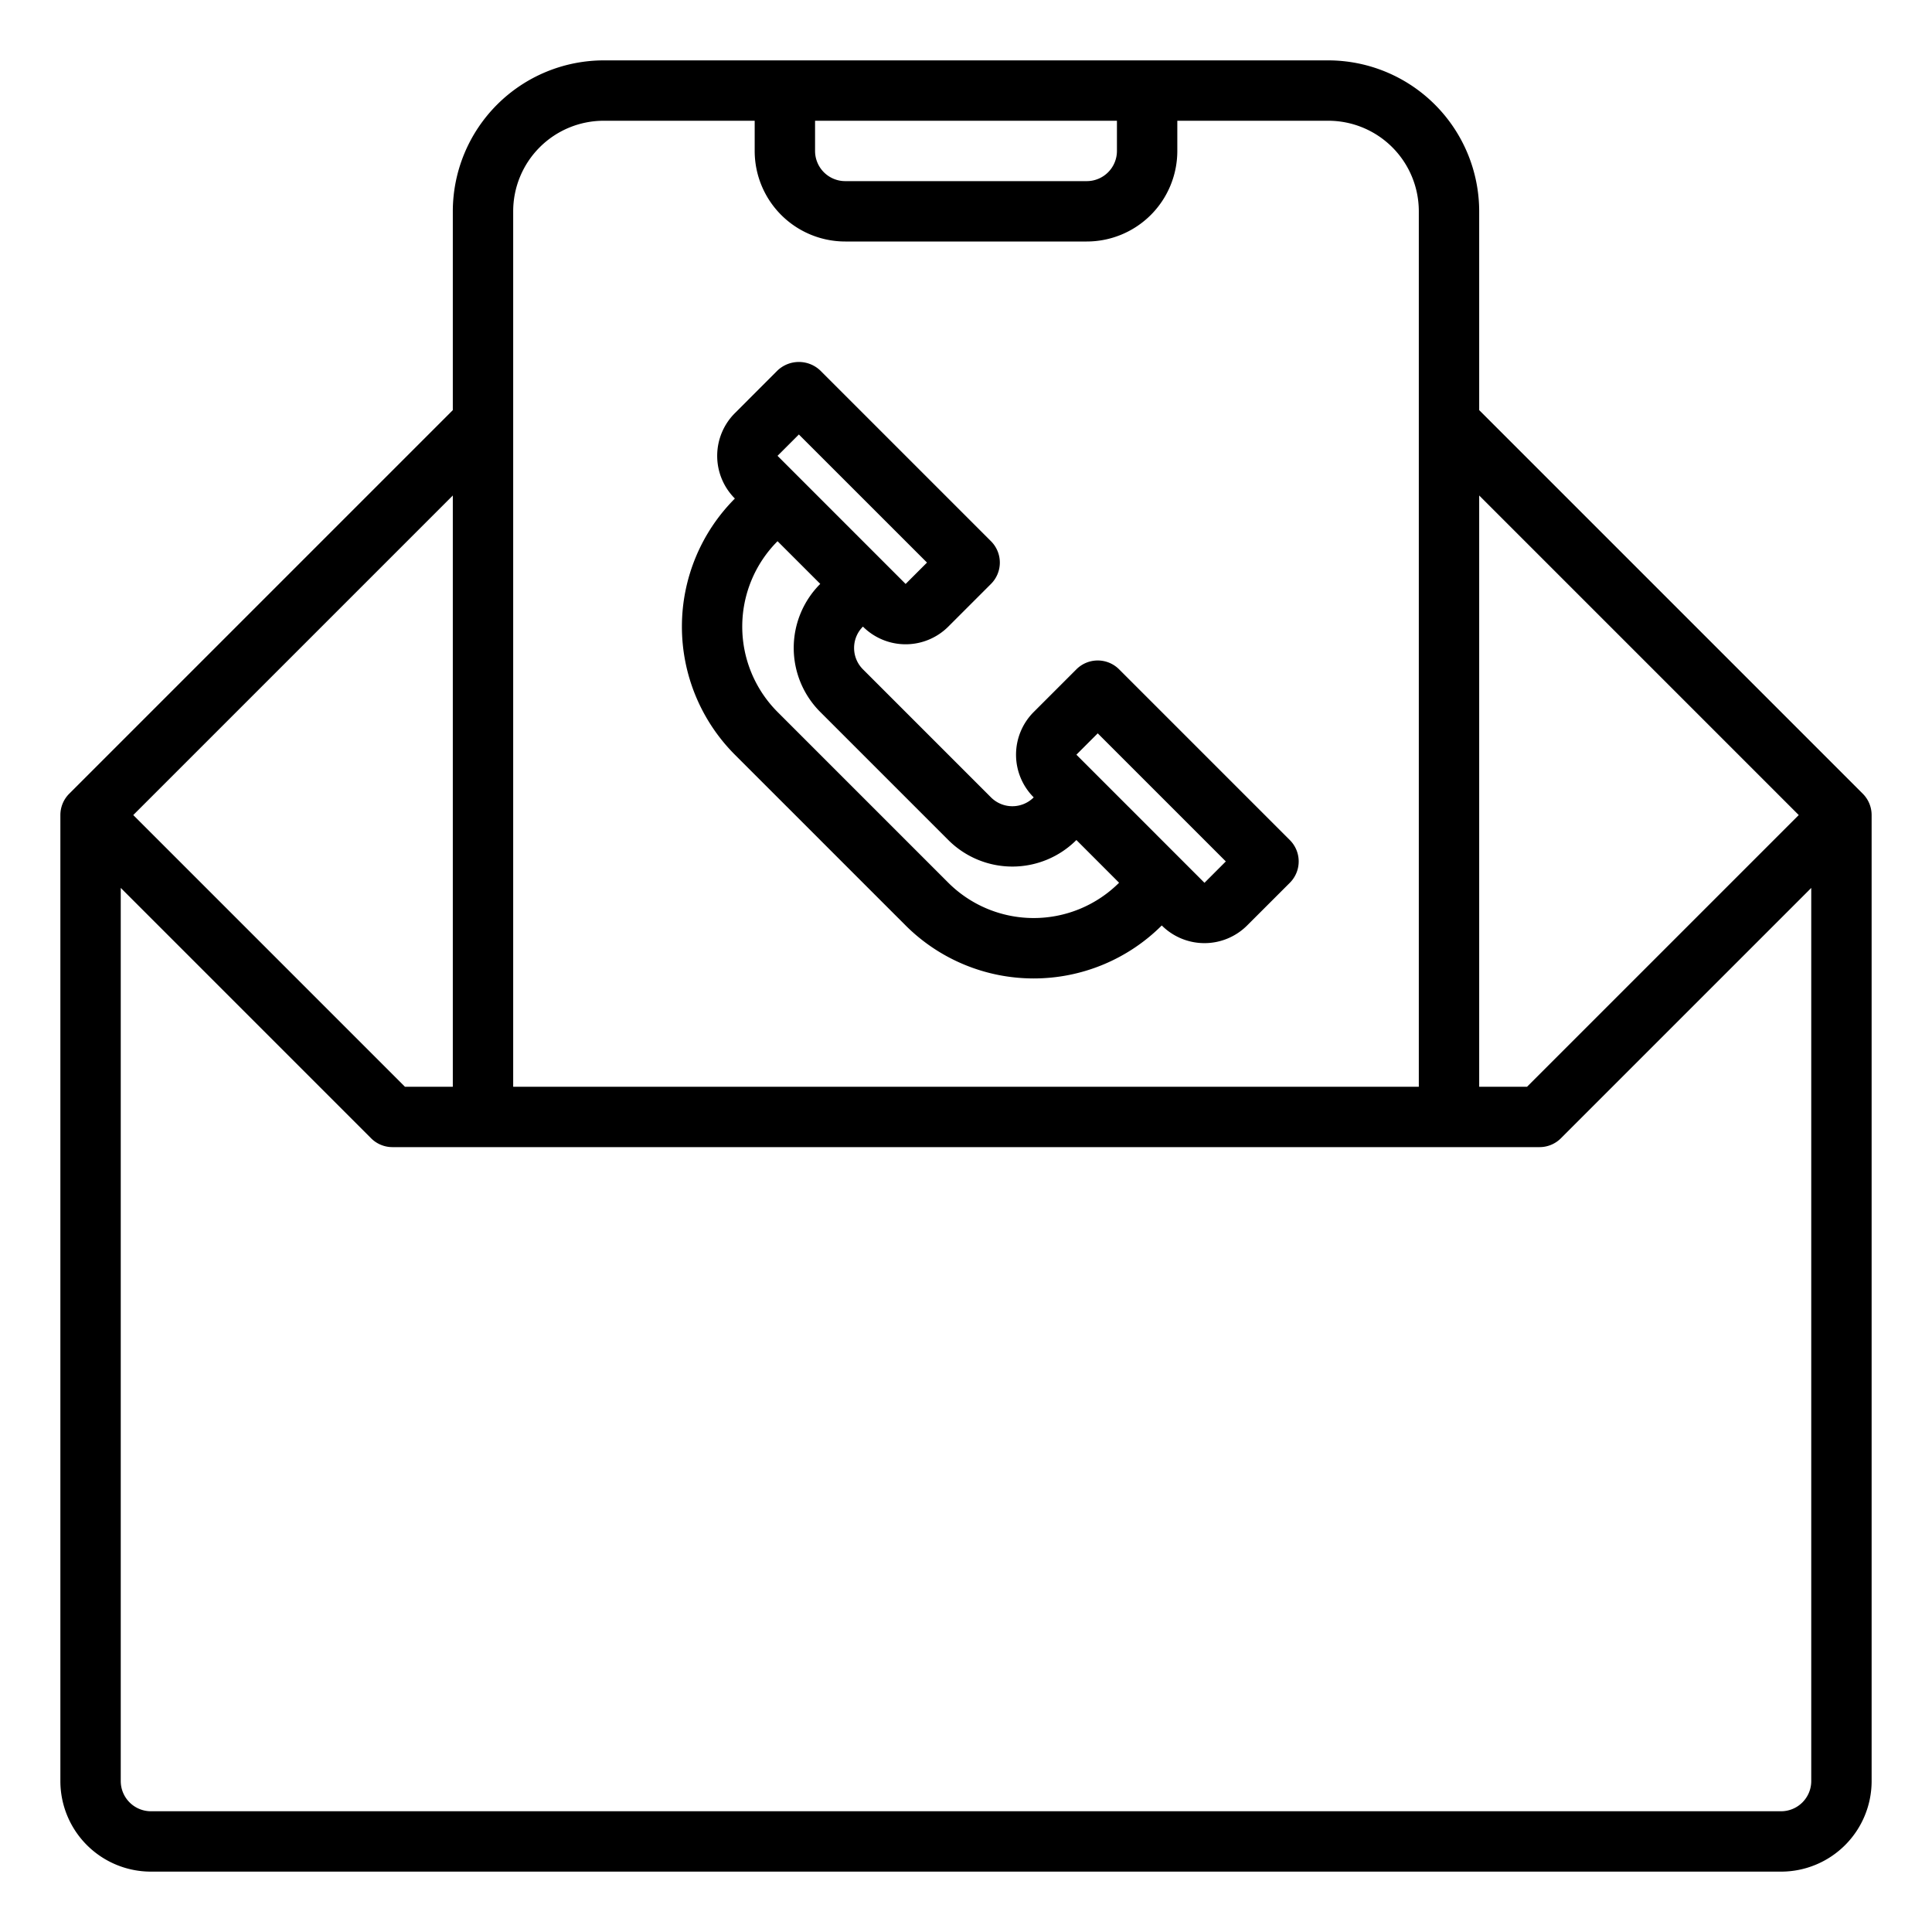
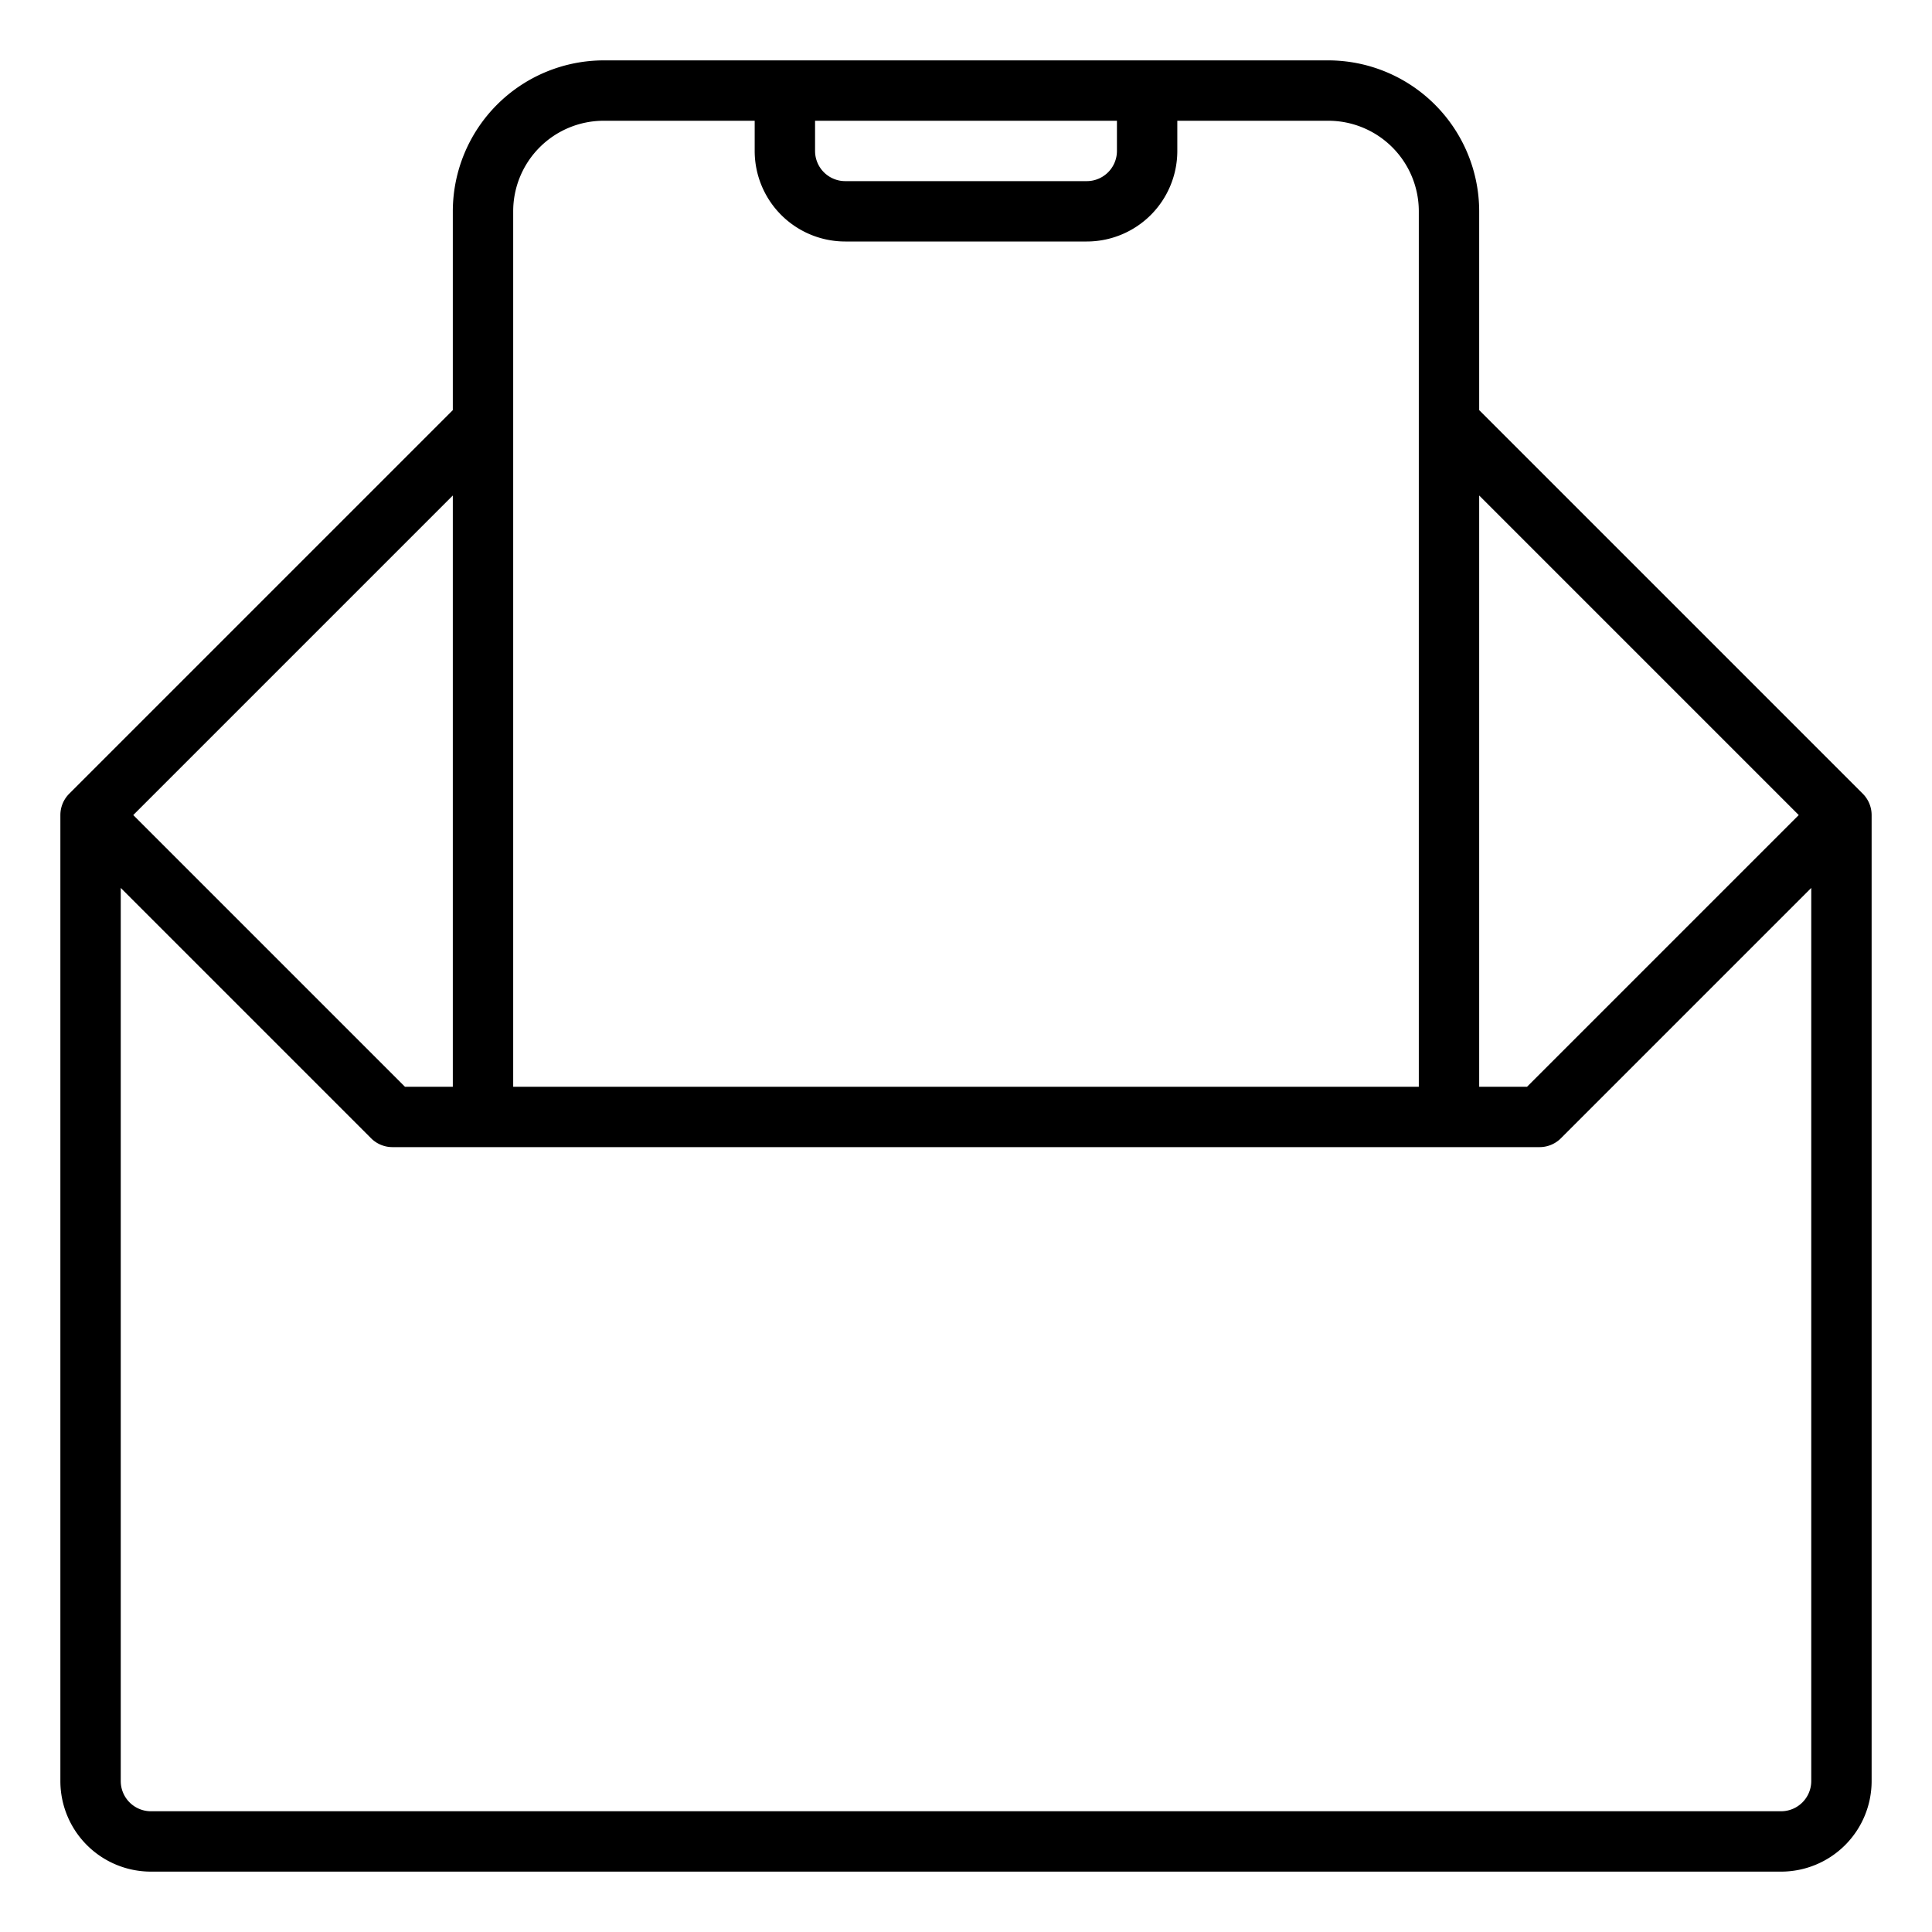
<svg xmlns="http://www.w3.org/2000/svg" viewBox="0 0 64 64" width="512" height="512">
  <g id="Contact">
    <path d="M61.707,26.293,49,13.586V7a5.006,5.006,0,0,0-5-5H20a5.006,5.006,0,0,0-5,5v6.586L2.293,26.293A1,1,0,0,0,2,27V59a3,3,0,0,0,3,3H59a3,3,0,0,0,3-3V27A1,1,0,0,0,61.707,26.293ZM59.586,27l-9,9H49V16.414ZM27,4H37V5a1,1,0,0,1-1,1H28a1,1,0,0,1-1-1ZM20,4h5V5a3,3,0,0,0,3,3h8a3,3,0,0,0,3-3V4h5a3,3,0,0,1,3,3V36H17V7A3,3,0,0,1,20,4ZM15,36H13.414l-9-9L15,16.414ZM59,60H5a1,1,0,0,1-1-1V29.414l8.293,8.293A1,1,0,0,0,13,38H51a1,1,0,0,0,.707-.293L60,29.414V59A1,1,0,0,1,59,60Z" />
-     <path d="M24.343,25,30,30.657a6.005,6.005,0,0,0,8.485,0,2,2,0,0,0,2.828,0l1.415-1.414a1,1,0,0,0,0-1.414l-5.657-5.657a1,1,0,0,0-1.414,0l-1.414,1.414a2,2,0,0,0,0,2.828,1,1,0,0,1-1.415,0l-4.242-4.242a1,1,0,0,1,0-1.415,2,2,0,0,0,2.828,0l1.414-1.414a1,1,0,0,0,0-1.414l-5.657-5.657a1.029,1.029,0,0,0-1.414,0l-1.413,1.414a2,2,0,0,0,0,2.829A6.007,6.007,0,0,0,24.343,25Zm12.021-.707,4.243,4.243-.707.708L35.657,25Zm-9.9-9.9,4.244,4.243L30,19.344,25.757,15.1Zm.708,4.949a3,3,0,0,0,0,4.243l4.242,4.242a3,3,0,0,0,4.243,0l1.414,1.415a4.006,4.006,0,0,1-5.657,0l-5.657-5.657a4.006,4.006,0,0,1,0-5.657Z" />
  </g>
</svg>